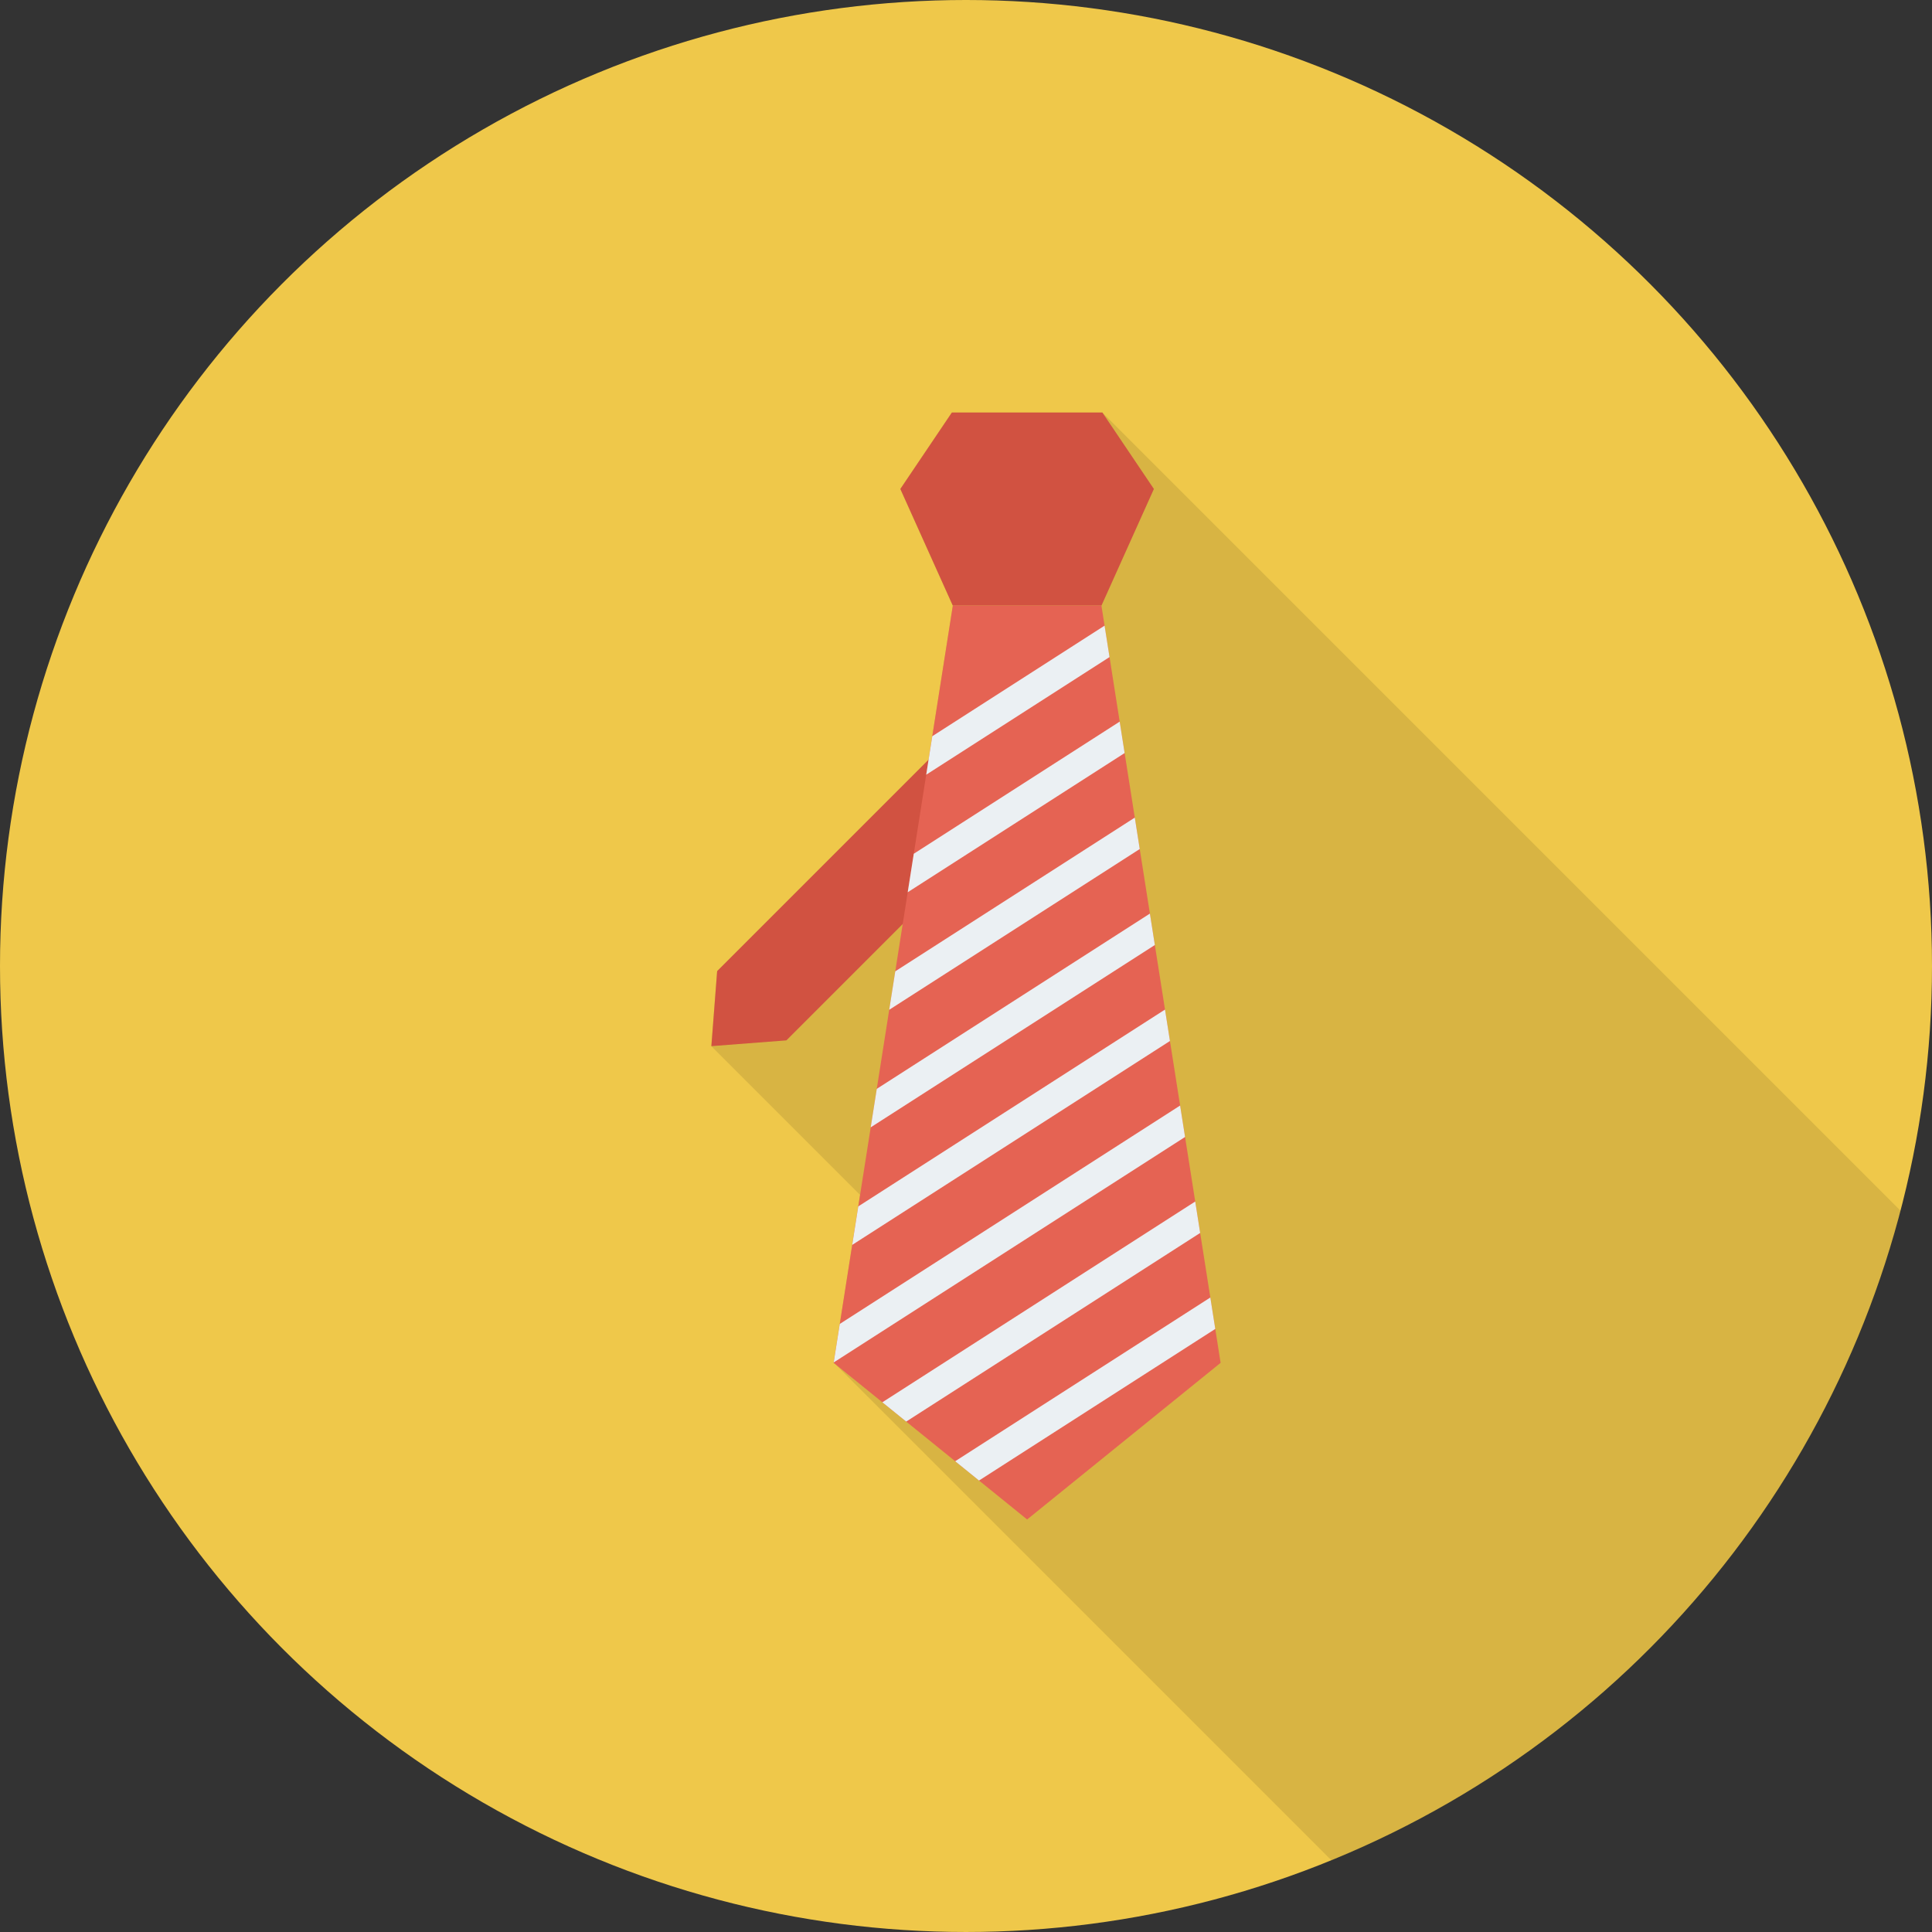
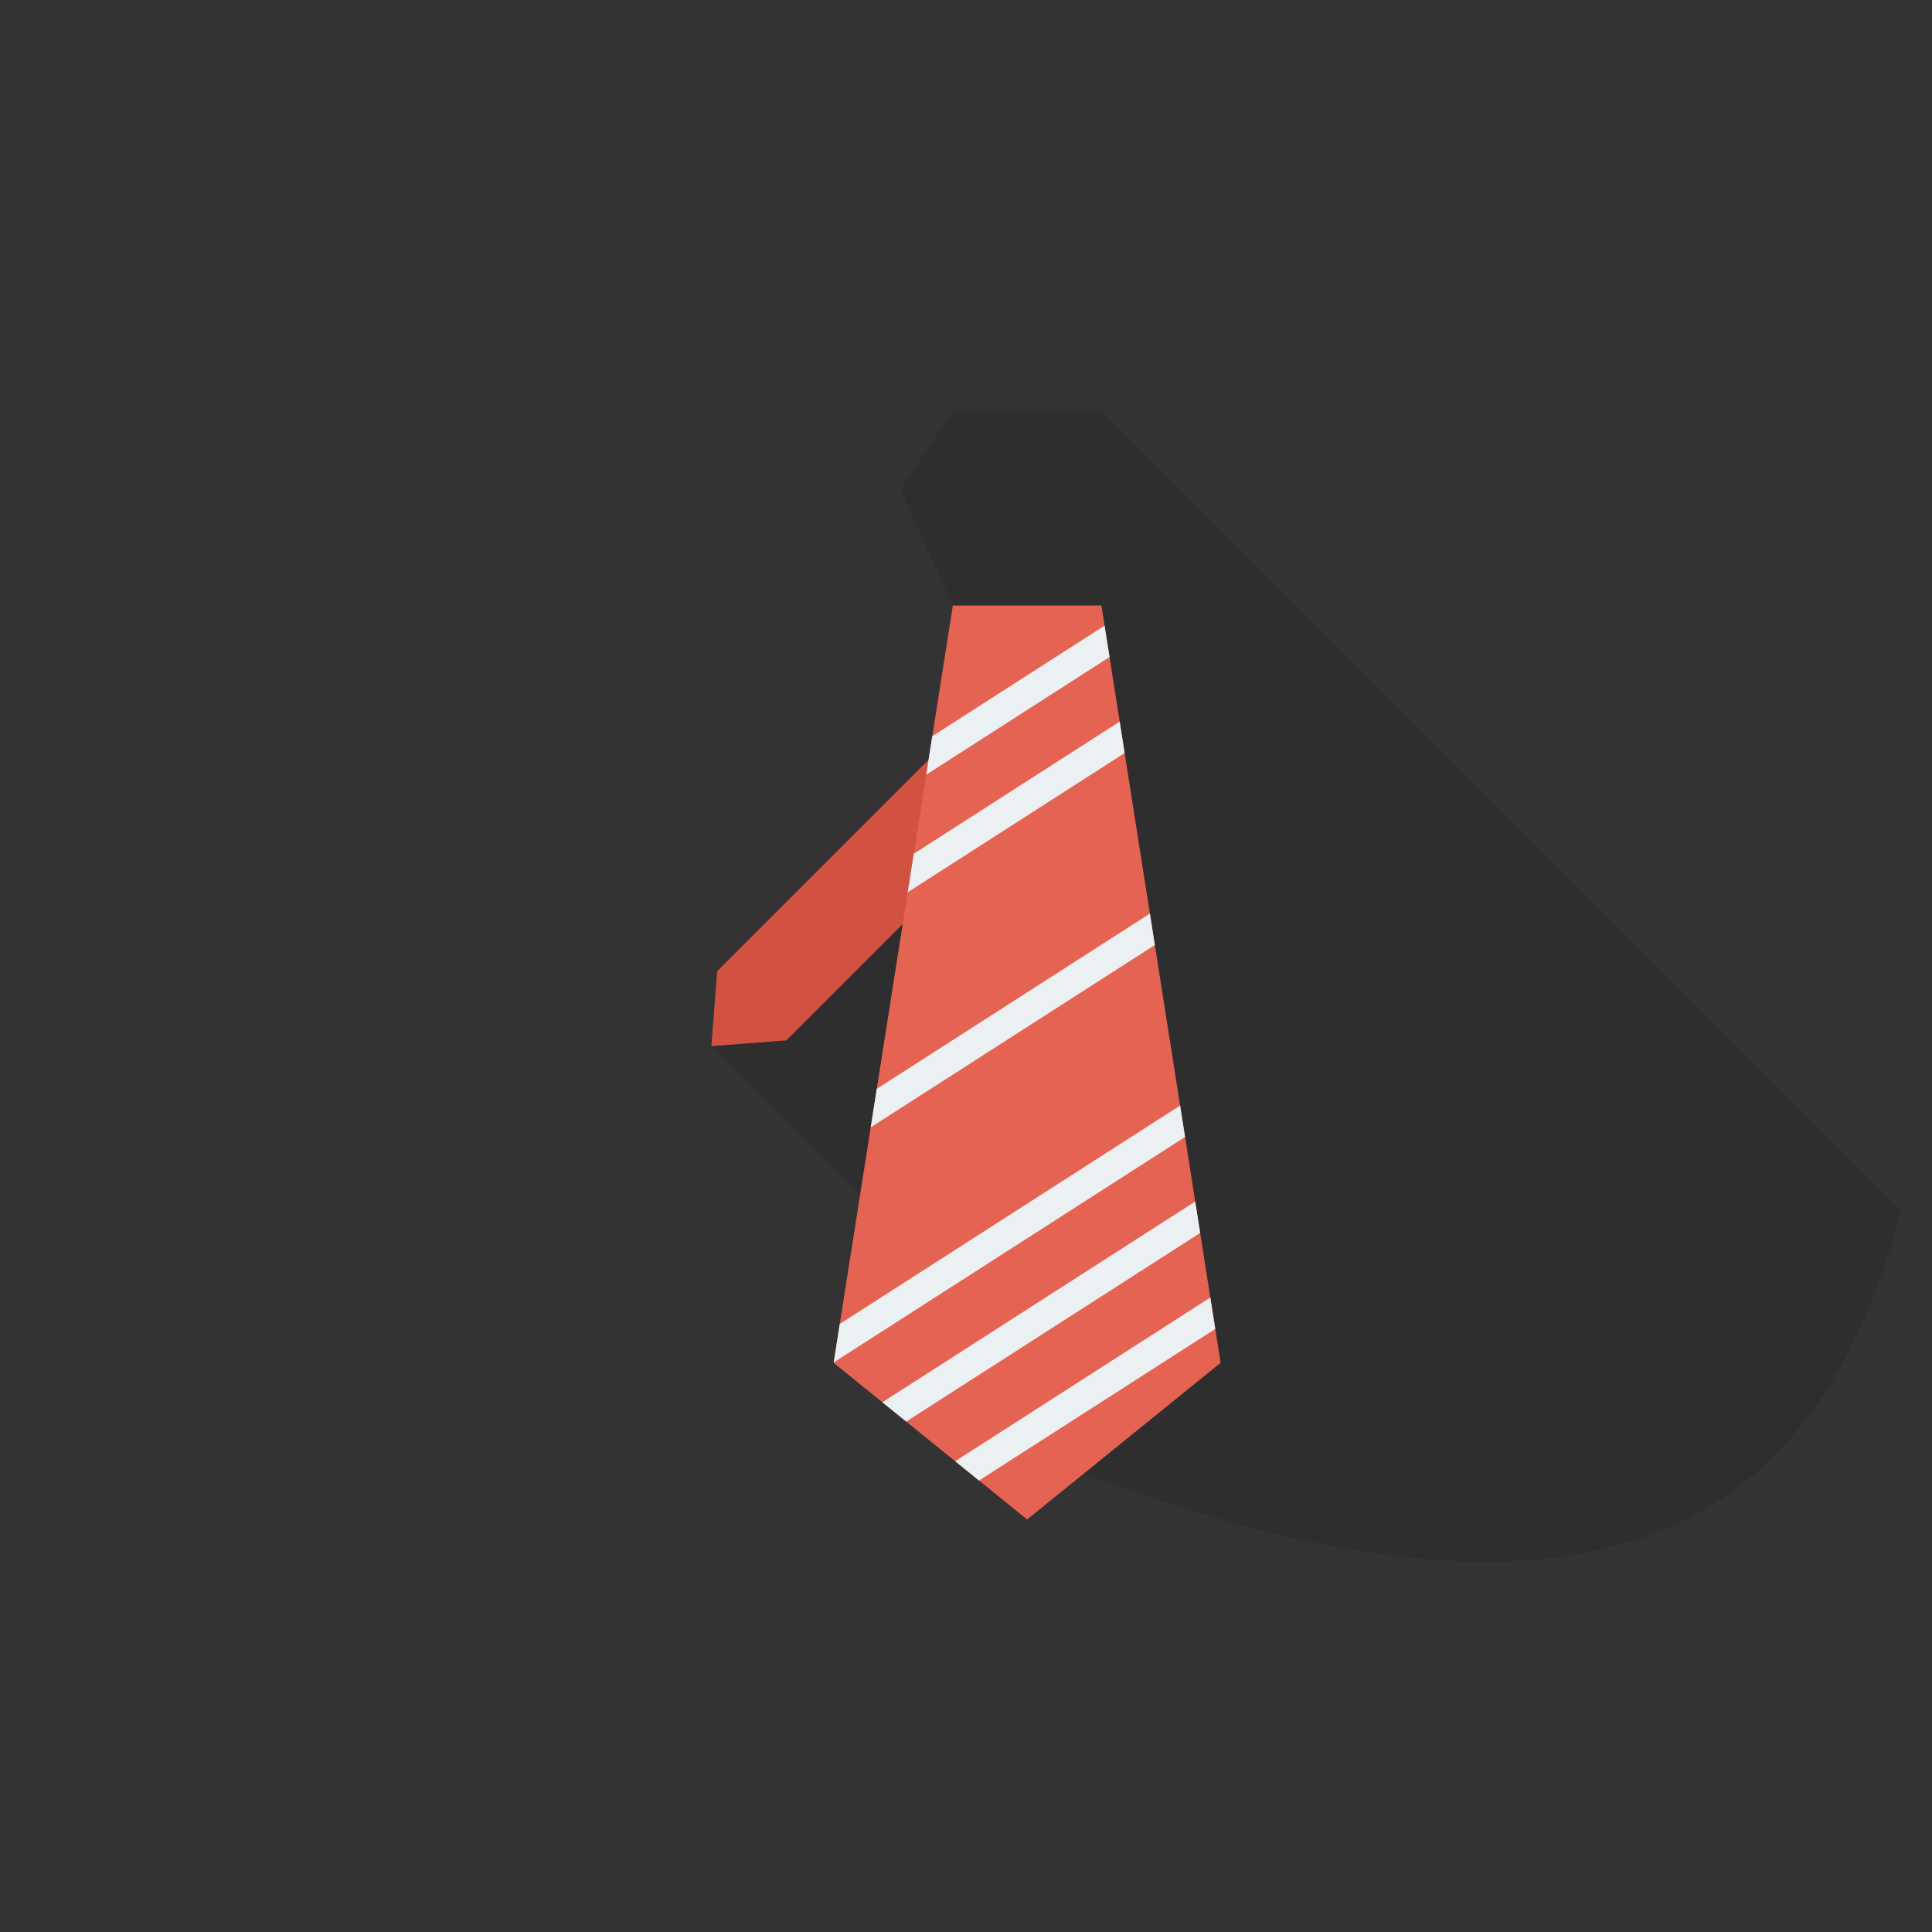
<svg xmlns="http://www.w3.org/2000/svg" version="1.1" id="Layer_1" x="0px" y="0px" viewBox="0 0 451.277 451.277" style="enable-background:new 0 0 451.277 451.277;" xml:space="preserve">
  <rect x="0" y="0" width="451.277" height="451.277" fill="#333333" stroke="none" />
-   <circle style="fill:#EFC84A;" cx="225.638" cy="225.638" r="225.638" />
-   <path style="opacity:0.1;enable-background:new    ;" d="M443.963,282.838L257.487,96.361h-35.165l-12.035,17.865l12.27,27.22  l-4.795,30.511l-0.846,5.5h-0.047l-49.363,49.363l-1.363,17.535l34.742,34.742l-0.424,2.68l-1.41,9.026l-2.868,18.428h-0.047  l-1.41,9.027v0.094l0.495,0.401l115.783,115.783C376.068,407.919,425.936,351.831,443.963,282.838z" />
+   <path style="opacity:0.1;enable-background:new    ;" d="M443.963,282.838L257.487,96.361h-35.165l-12.035,17.865l12.27,27.22  l-4.795,30.511l-0.846,5.5h-0.047l-49.363,49.363l-1.363,17.535l34.742,34.742l-0.424,2.68l-1.41,9.026l-2.868,18.428h-0.047  l-1.41,9.027v0.094l0.495,0.401C376.068,407.919,425.936,351.831,443.963,282.838z" />
  <g>
    <polygon style="fill:#D15241;" points="244.325,182.37 183.684,243.011 166.165,244.359 167.513,226.84 228.154,166.2  " />
-     <polygon style="fill:#D15241;" points="257.29,141.439 269.529,114.211 257.492,96.355 222.342,96.355 210.304,114.211    222.545,141.439  " />
  </g>
  <polygon style="fill:#E56353;" points="285.111,318.331 239.917,354.921 194.723,318.331 222.565,141.439 257.269,141.439 " />
  <g>
    <polygon style="fill:#EBF0F3;" points="228.679,345.823 283.865,310.411 282.709,303.07 223.11,341.314  " />
    <polygon style="fill:#EBF0F3;" points="211.672,332.053 280.336,287.991 279.18,280.65 206.102,327.544  " />
    <polygon style="fill:#EBF0F3;" points="194.737,318.24 276.808,265.575 275.652,258.232 196.152,309.248  " />
-     <polygon style="fill:#EBF0F3;" points="199.059,290.783 273.279,243.155 272.123,235.813 200.474,281.791  " />
    <polygon style="fill:#EBF0F3;" points="203.38,263.325 269.75,220.736 268.595,213.395 204.796,254.335  " />
-     <polygon style="fill:#EBF0F3;" points="207.702,235.869 266.222,198.316 265.066,190.975 209.117,226.878  " />
    <polygon style="fill:#EBF0F3;" points="261.537,168.556 213.439,199.421 212.024,208.412 262.693,175.897  " />
    <polygon style="fill:#EBF0F3;" points="258.009,146.137 217.761,171.965 216.345,180.955 259.164,153.479  " />
  </g>
  <g>
</g>
  <g>
</g>
  <g>
</g>
  <g>
</g>
  <g>
</g>
  <g>
</g>
  <g>
</g>
  <g>
</g>
  <g>
</g>
  <g>
</g>
  <g>
</g>
  <g>
</g>
  <g>
</g>
  <g>
</g>
  <g>
</g>
</svg>